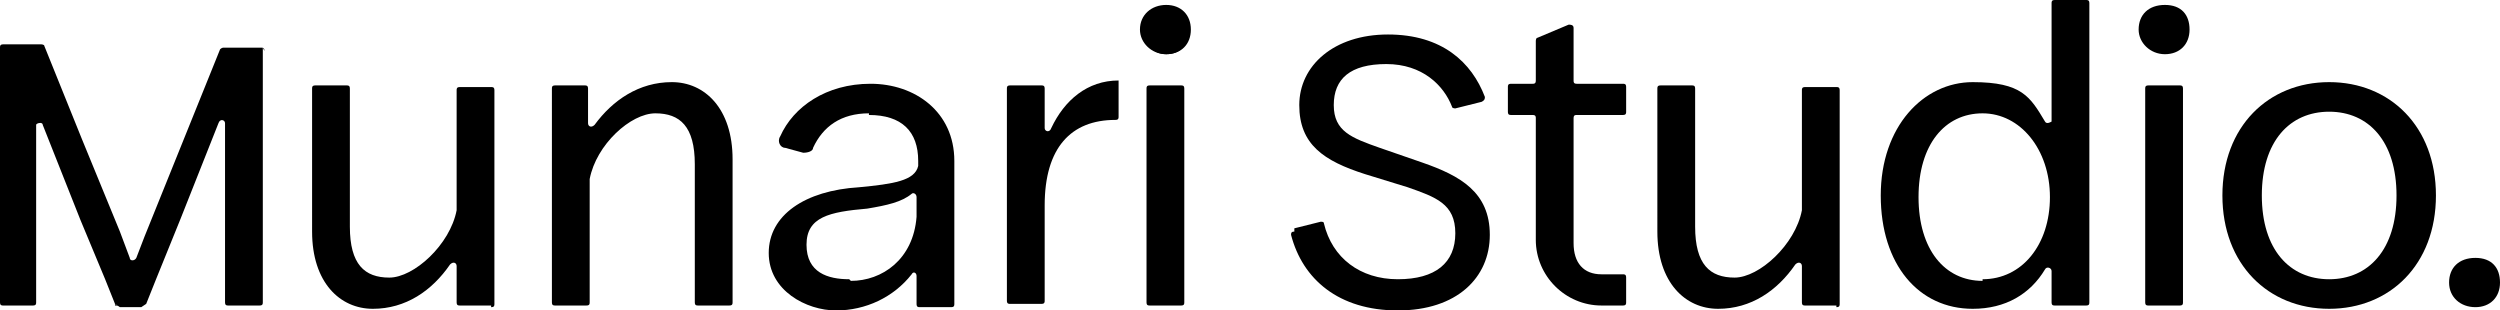
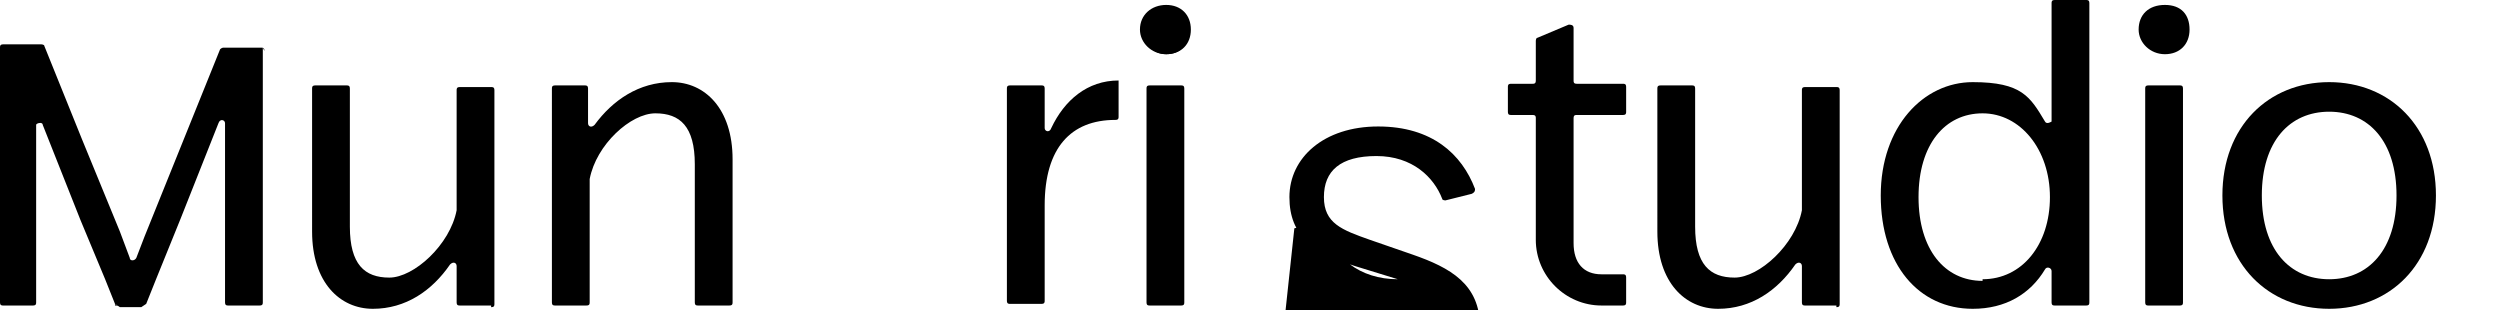
<svg xmlns="http://www.w3.org/2000/svg" id="Capa_1" data-name="Capa 1" viewBox="0 0 152.2 18.9">
  <path d="M69.7,2c0-.8.6-1.3,1.3-1.3s1.3.5,1.3,1.3-.5,1.3-1.3,1.3-1.3-.6-1.3-1.3Z" />
  <path d="M130.2,1.8c0-.9.6-1.5,1.6-1.5s1.5.6,1.5,1.5-.6,1.5-1.5,1.5-1.6-.7-1.6-1.5Z" />
  <g>
    <path d="M29.9,18.6h-1.9c-.1,0-.2,0-.2-.2v-2.2c0-.2-.2-.3-.4-.1-1.1,1.6-2.7,2.7-4.7,2.7s-3.7-1.6-3.7-4.7V5.4c0-.1,0-.2.2-.2h1.9c.1,0,.2,0,.2.2v8.4c0,2.3.9,3.1,2.4,3.1s3.7-2,4.1-4.1h0v-7.3c0-.1,0-.2.2-.2h1.9c.1,0,.2,0,.2.2v13c0,.1,0,.2-.2.2v-.1Z" />
    <path d="M33.7,5.2h1.9c.1,0,.2,0,.2.2v2.1c0,.2.2.3.4.1,1.1-1.5,2.7-2.6,4.7-2.6s3.7,1.6,3.7,4.7v8.7c0,.1,0,.2-.2.2h-1.9c-.1,0-.2,0-.2-.2v-8.4c0-2.3-.9-3.1-2.4-3.1s-3.6,1.9-4,4h0v7.5c0,.1,0,.2-.2.2h-1.9c-.1,0-.2,0-.2-.2V5.4c0-.1,0-.2.2-.2h-.1Z" />
-     <path d="M52.9,6.9c-1.7,0-2.8.8-3.4,2.1,0,.2-.3.3-.6.3l-1.1-.3c-.3,0-.5-.4-.3-.7.8-1.8,2.8-3.2,5.5-3.2s5.1,1.7,5.1,4.7v8.7c0,.1,0,.2-.2.2h-1.9c-.1,0-.2,0-.2-.2v-1.7c0-.2-.2-.3-.3-.1-1.1,1.4-2.8,2.2-4.6,2.2s-4.1-1.2-4.1-3.5,2.2-3.8,5.5-4c2.1-.2,3.4-.4,3.6-1.3v-.3c0-1.8-1-2.8-3-2.8h0v-.1ZM51.8,17.1c1.9,0,3.8-1.3,4-3.9v-1.2c0-.2-.2-.3-.3-.2-.6.5-1.5.7-2.7.9-2.3.2-3.7.5-3.7,2.2s1.3,2.1,2.6,2.1h0l.1.1Z" />
    <path d="M61.5,5.2h1.9c.1,0,.2,0,.2.2v2.4c0,.2.3.3.4,0,.8-1.7,2.2-2.9,4.1-2.9h0v2.2c0,.1,0,.2-.2.2-2.7,0-4.3,1.7-4.3,5.2v5.8c0,.1,0,.2-.2.2h-1.9c-.1,0-.2,0-.2-.2V5.4c0-.1,0-.2.2-.2Z" />
    <path d="M70,5.2h1.9c.1,0,.2,0,.2.2v13c0,.1,0,.2-.2.2h-1.9c-.1,0-.2,0-.2-.2V5.4c0-.1,0-.2.2-.2Z" />
  </g>
  <path d="M93.5,14.6v-7.4c0-.1,0-.2-.2-.2h-1.3c-.1,0-.2,0-.2-.2v-1.5c0-.1,0-.2.2-.2h1.3c.1,0,.2,0,.2-.2v-2.4s0-.2.1-.2l1.9-.8c.1,0,.3,0,.3.2v3.2c0,.1,0,.2.2.2h2.8c.1,0,.2,0,.2.2v1.5c0,.1,0,.2-.2.2h-2.8c-.1,0-.2,0-.2.2v7.6c0,1.2.6,1.9,1.7,1.9h1.3c.1,0,.2,0,.2.2v1.5c0,.1,0,.2-.2.2h-1.3c-2.2,0-4-1.8-4-4Z" />
  <path d="M111.8,18.6h-1.9c-.1,0-.2,0-.2-.2v-2.2c0-.2-.2-.3-.4-.1-1.1,1.6-2.7,2.7-4.7,2.7s-3.7-1.6-3.7-4.7V5.4c0-.1,0-.2.2-.2h1.9c.1,0,.2,0,.2.2v8.4c0,2.3.9,3.1,2.4,3.1s3.7-2,4.1-4.1h0v-7.3c0-.1,0-.2.2-.2h1.9c.1,0,.2,0,.2.2v13c0,.1,0,.2-.2.2h0v-.1Z" />
  <path d="M124.9,16.5c0-.2-.3-.3-.4-.1-.9,1.5-2.4,2.4-4.4,2.4-3.3,0-5.6-2.7-5.6-6.9s2.6-6.9,5.6-6.9,3.5.9,4.4,2.4c.1.2.4,0,.4,0V.2c0-.1,0-.2.2-.2h1.9c.1,0,.2,0,.2.2v18.2c0,.1,0,.2-.2.2h-1.9c-.1,0-.2,0-.2-.2v-1.9ZM120.7,17c2.4,0,4.1-2.1,4.1-5s-1.8-5.1-4.1-5.1-3.9,1.9-3.9,5.1,1.6,5.1,3.9,5.1h0v-.1Z" />
  <path d="M130.8,5.2h1.9c.1,0,.2,0,.2.2v13c0,.1,0,.2-.2.2h-1.9c-.1,0-.2,0-.2-.2V5.4c0-.1,0-.2.2-.2Z" />
  <path d="M135.3,11.9c0-4.2,2.8-6.9,6.5-6.9s6.5,2.7,6.5,6.9-2.8,6.9-6.5,6.9-6.5-2.7-6.5-6.9ZM141.8,17c2.4,0,4.1-1.8,4.1-5.1s-1.7-5.1-4.1-5.1-4.1,1.8-4.1,5.1,1.7,5.1,4.1,5.1Z" />
-   <path d="M78.8,13.9l1.6-.4c.1,0,.2,0,.2.1.5,2.1,2.2,3.4,4.5,3.4s3.5-1,3.5-2.8-1.2-2.2-2.9-2.8l-2.6-.8c-2.5-.8-4-1.8-4-4.2s2.1-4.3,5.4-4.3,5.1,1.7,5.9,3.8c0,.1,0,.2-.2.3l-1.6.4s-.2,0-.2-.1c-.5-1.3-1.8-2.6-4-2.6s-3.2.9-3.2,2.5,1.1,2,2.8,2.6l2.6.9c2.3.8,4.1,1.8,4.1,4.4s-2,4.6-5.6,4.6-5.8-1.9-6.5-4.6c0-.1,0-.2.2-.2h0v-.2Z" />
+   <path d="M78.8,13.9l1.6-.4c.1,0,.2,0,.2.1.5,2.1,2.2,3.4,4.5,3.4l-2.6-.8c-2.5-.8-4-1.8-4-4.2s2.1-4.3,5.4-4.3,5.1,1.7,5.9,3.8c0,.1,0,.2-.2.3l-1.6.4s-.2,0-.2-.1c-.5-1.3-1.8-2.6-4-2.6s-3.2.9-3.2,2.5,1.1,2,2.8,2.6l2.6.9c2.3.8,4.1,1.8,4.1,4.4s-2,4.6-5.6,4.6-5.8-1.9-6.5-4.6c0-.1,0-.2.2-.2h0v-.2Z" />
  <path d="M8.6,18.6h.3-.3ZM7.1,18.6h.2s-.2,0-.3-.1v.1h.1Z" />
  <path d="M16,2.9v15.5c0,.1,0,.2-.2.2h-1.9c-.1,0-.2,0-.2-.2V7.5c0-.2-.3-.3-.4,0l-2.3,5.8-1.5,3.7-.6,1.5-.3.2h-1.3l-.3-.2-.6-1.5-1.5-3.6-2.3-5.8c0-.2-.4-.1-.4,0v10.8c0,.1,0,.2-.2.2H.2c-.1,0-.2,0-.2-.2V2.9c0-.1,0-.2.2-.2h2.3s.2,0,.2.1l2.3,5.7,2.3,5.6h0l.6,1.6c0,.2.3.2.4,0l.5-1.3,2.3-5.7,2.3-5.7s.1-.1.2-.1h2.3c.1,0,.2,0,.2.2h0l-.1-.2Z" />
  <path d="M69.4,1.8c0-.9.7-1.5,1.6-1.5s1.5.6,1.5,1.5-.6,1.5-1.5,1.5-1.6-.7-1.6-1.5Z" />
-   <path d="M149.1,17.2c0-.9.6-1.5,1.6-1.5s1.5.6,1.5,1.5-.6,1.5-1.5,1.5-1.6-.6-1.6-1.5Z" />
</svg>